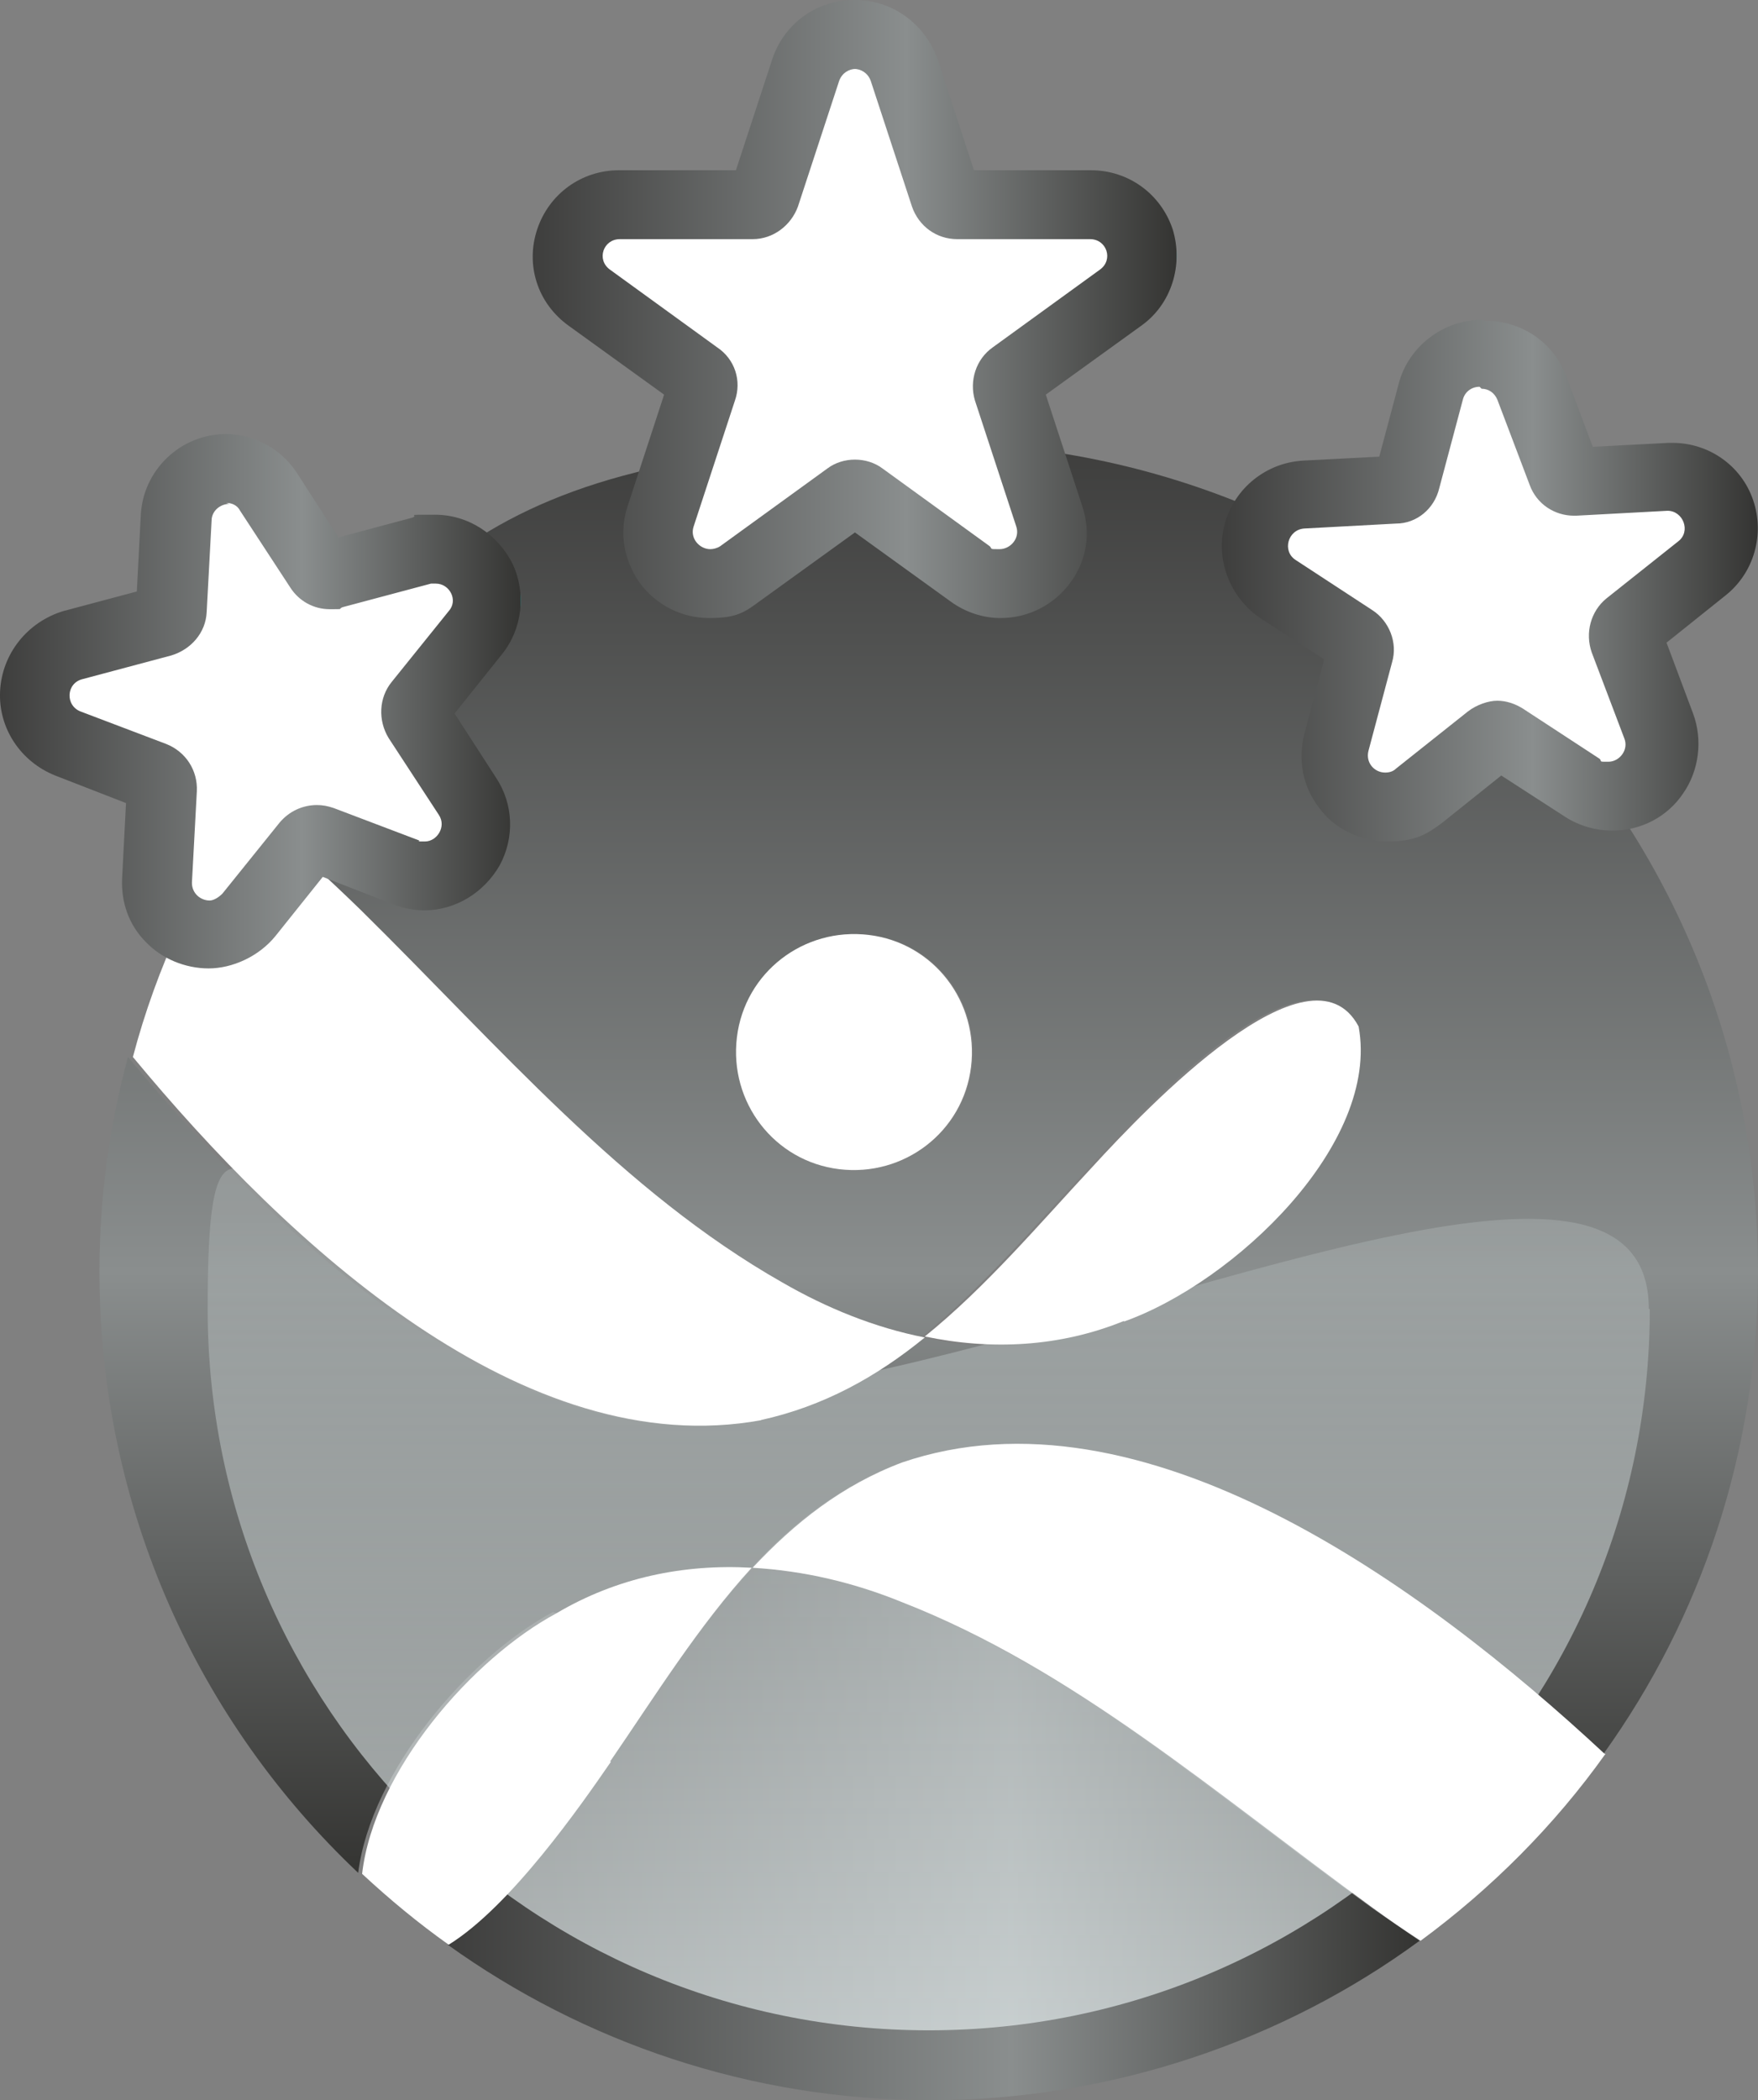
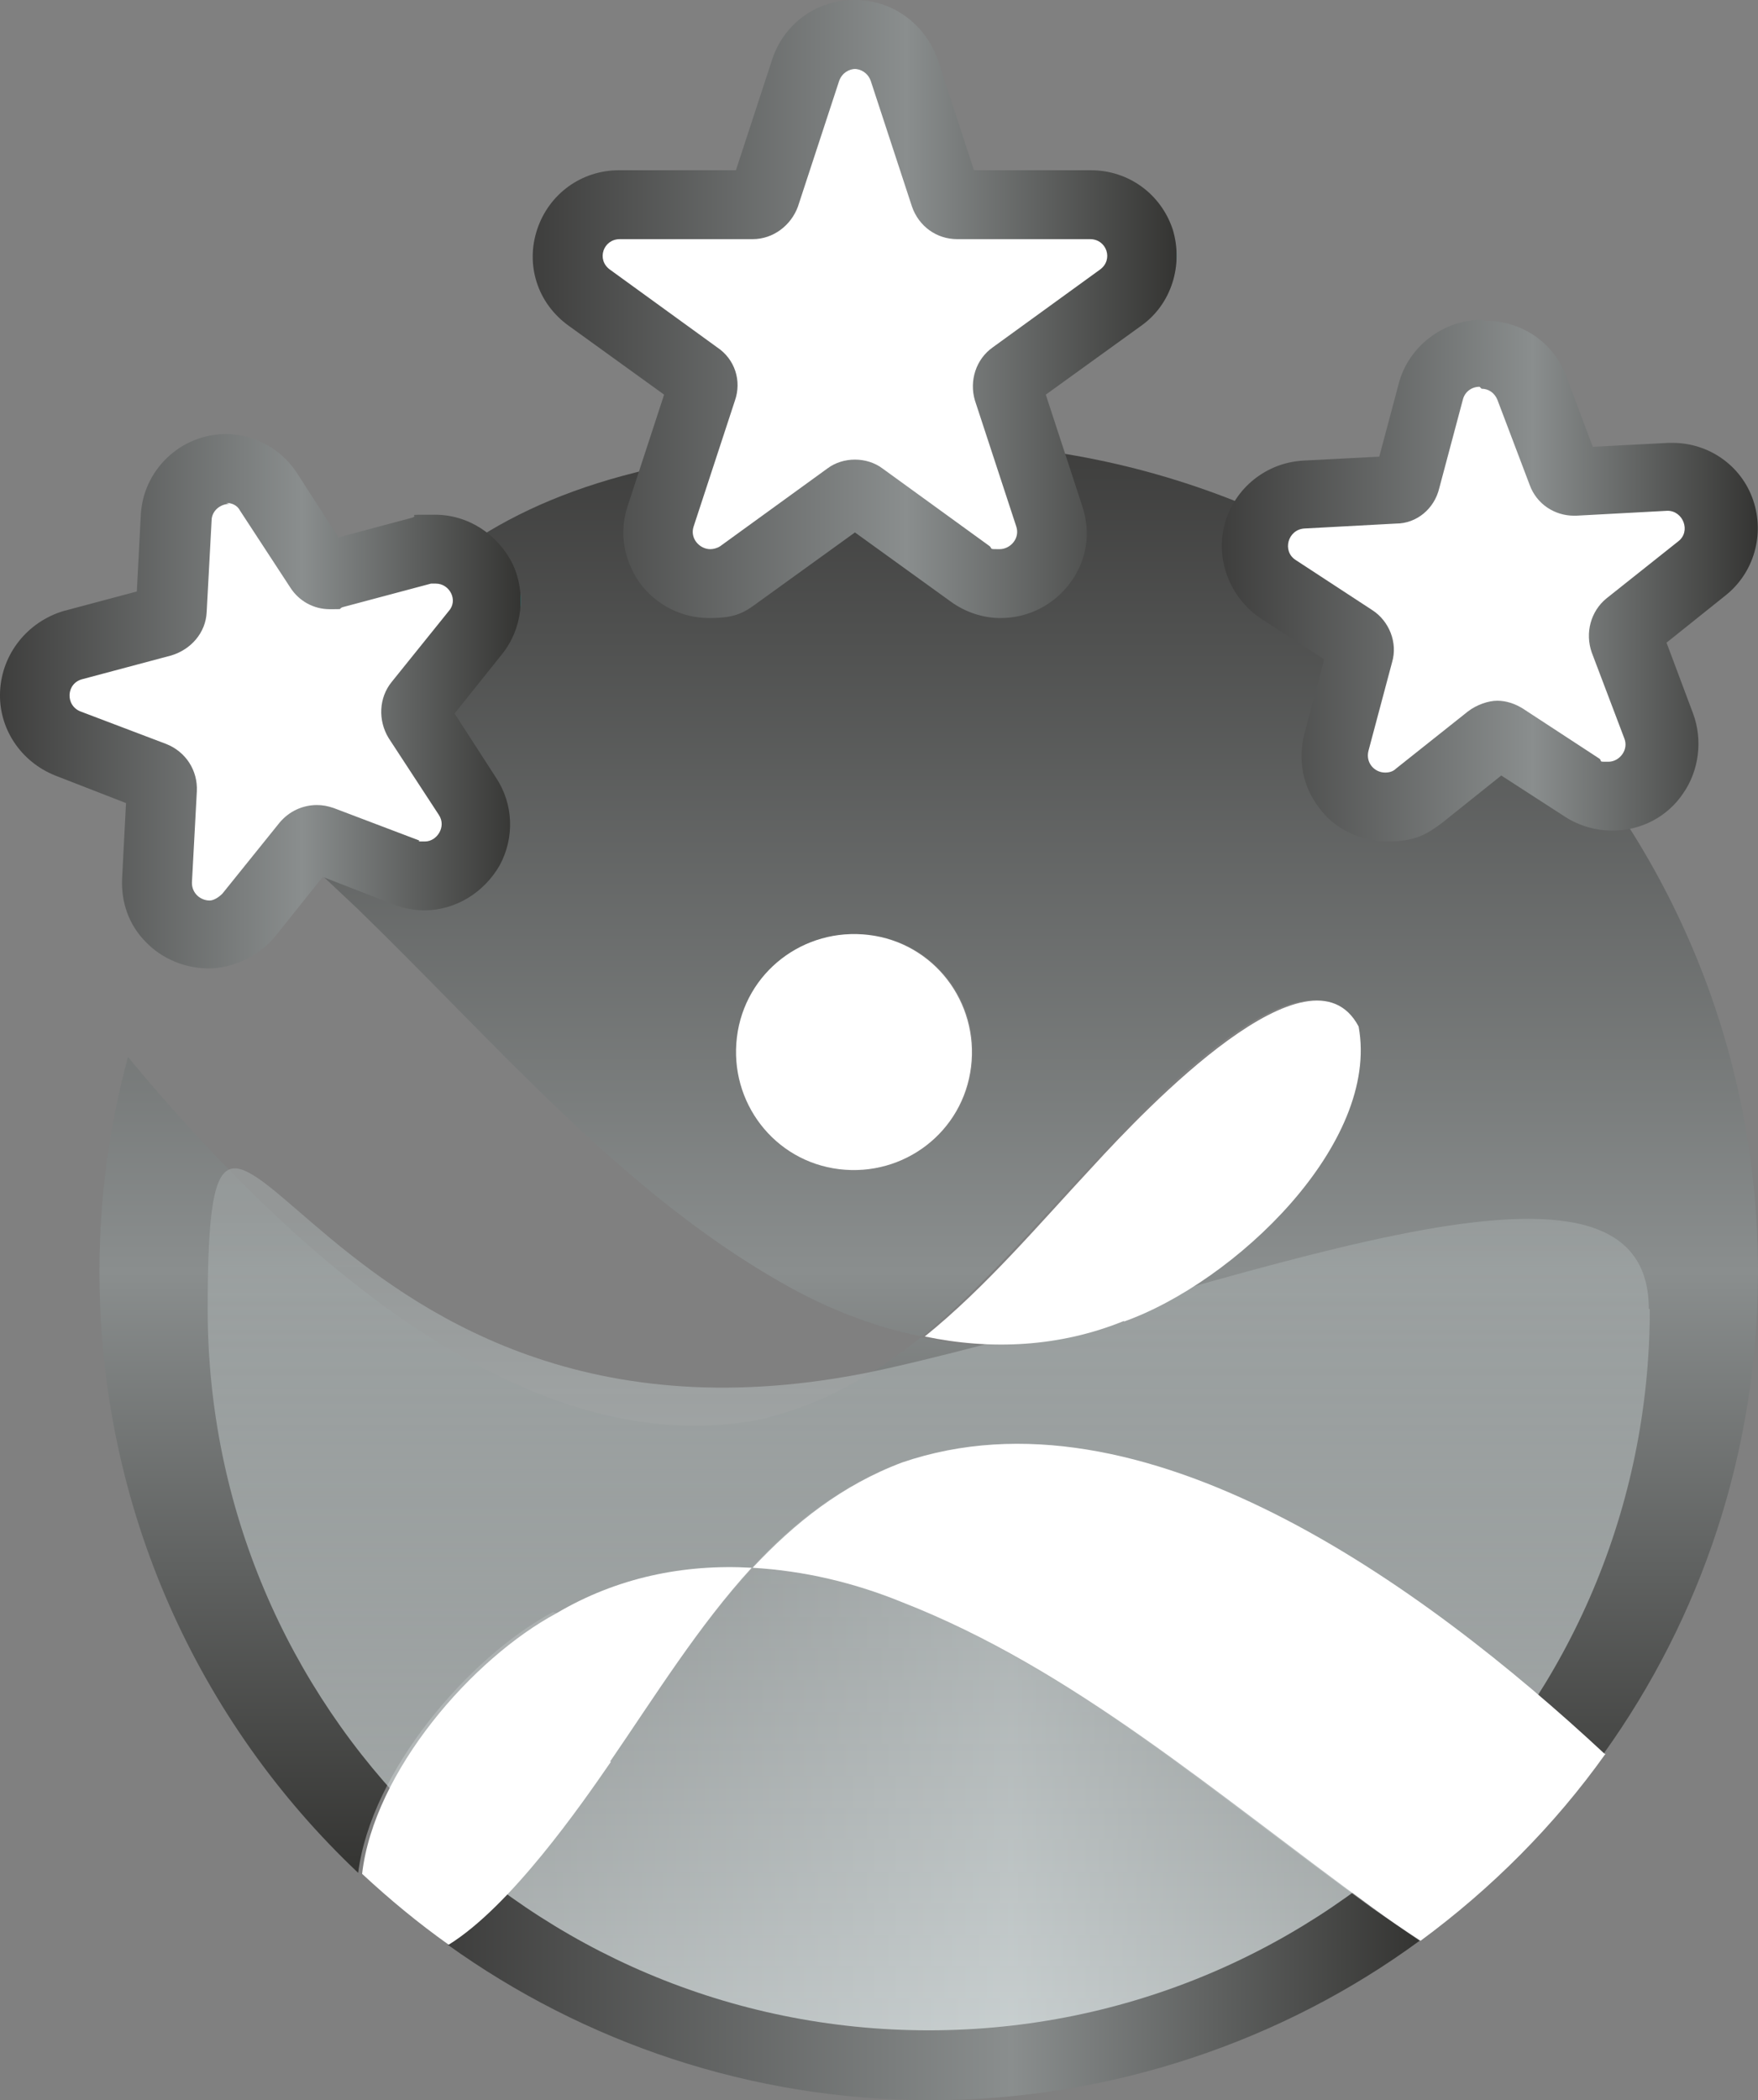
<svg xmlns="http://www.w3.org/2000/svg" xmlns:xlink="http://www.w3.org/1999/xlink" id="uuid-a969f9ba-94a2-4bcf-adc9-05fafea7e55a" viewBox="0 0 178.71 213.4">
  <rect x="0" y="0" width="178.71" height="213.4" fill="#808080" stroke="none" />
  <defs>
    <style>.uuid-7d9c7c3f-e01f-46b5-9ad4-7cb2d1199ed0{fill:url(#uuid-e133c290-8b19-49cb-a864-652ffe4a0db6);}.uuid-7d9c7c3f-e01f-46b5-9ad4-7cb2d1199ed0,.uuid-3c7663b8-e6c8-4be8-8219-c064cc5cdf12,.uuid-35725485-dbf1-4238-939f-cd33042bf6bc,.uuid-bb8fdc0d-0725-409d-a806-a5e0dc7b8c52,.uuid-51ecf6a0-e120-4133-9951-f32eb3df3dab,.uuid-36d98795-0dce-460d-b4e2-815085d16764,.uuid-a952b0f6-8412-45c9-85b5-56156deb4c1c{stroke-width:0px;}.uuid-3c7663b8-e6c8-4be8-8219-c064cc5cdf12{fill:url(#uuid-e3147f91-7795-47ef-8b44-9803590b7392);}.uuid-35725485-dbf1-4238-939f-cd33042bf6bc{fill:url(#uuid-f267ebe0-0f14-4c23-97ff-db899f15a7d3);}.uuid-bb8fdc0d-0725-409d-a806-a5e0dc7b8c52{fill:url(#uuid-781becd9-8360-4d6a-9d40-8adad786dda8);}.uuid-51ecf6a0-e120-4133-9951-f32eb3df3dab{fill:url(#uuid-0b06f8e0-c730-4476-8dca-6d8275a22b52);}.uuid-36d98795-0dce-460d-b4e2-815085d16764{fill:url(#uuid-360b6941-5753-4049-a8d5-d1a99736cd12);}.uuid-a952b0f6-8412-45c9-85b5-56156deb4c1c{fill:#fff;}</style>
    <linearGradient id="uuid-0b06f8e0-c730-4476-8dca-6d8275a22b52" x1="45.51" y1="186.35" x2="144.31" y2="186.35" gradientUnits="userSpaceOnUse">
      <stop offset="0" stop-color="#3e3e3d" />
      <stop offset=".58" stop-color="#8a8e8e" />
      <stop offset="1" stop-color="#343432" />
      <stop offset="1" stop-color="#207573" />
    </linearGradient>
    <linearGradient id="uuid-f267ebe0-0f14-4c23-97ff-db899f15a7d3" x1="94.41" y1="171" x2="94.41" y2="25.7" gradientTransform="translate(0 216) scale(1 -1)" xlink:href="#uuid-0b06f8e0-c730-4476-8dca-6d8275a22b52" />
    <linearGradient id="uuid-781becd9-8360-4d6a-9d40-8adad786dda8" x1="94.41" y1="990.3" x2="94.41" y2="907.8" gradientTransform="translate(0 -784)" gradientUnits="userSpaceOnUse">
      <stop offset="0" stop-color="#e2eaeb" stop-opacity=".7" />
      <stop offset="1" stop-color="#a1a7a7" stop-opacity=".6" />
    </linearGradient>
    <linearGradient id="uuid-e133c290-8b19-49cb-a864-652ffe4a0db6" x1="54.16" y1="31.4" x2="119.61" y2="31.4" xlink:href="#uuid-0b06f8e0-c730-4476-8dca-6d8275a22b52" />
    <linearGradient id="uuid-360b6941-5753-4049-a8d5-d1a99736cd12" x1="124.2" y1="59" x2="178.69" y2="59" xlink:href="#uuid-0b06f8e0-c730-4476-8dca-6d8275a22b52" />
    <linearGradient id="uuid-e3147f91-7795-47ef-8b44-9803590b7392" x1="0" y1="71.25" x2="52.93" y2="71.25" xlink:href="#uuid-0b06f8e0-c730-4476-8dca-6d8275a22b52" />
  </defs>
  <path class="uuid-51ecf6a0-e120-4133-9951-f32eb3df3dab" d="M91.71,162.8c-4.8-2-10-3.2-15.2-3.5-5.5,5.9-9.9,13-14.5,19.7-3.1,4.5-10.2,14.7-16.5,18.6,13.8,9.9,30.8,15.8,49.1,15.8s35.8-6,49.7-16.2c-1.6-1.1-3.2-2.2-4.8-3.3-16.1-11.6-30.5-24.3-47.9-31.1h.1Z" />
  <path class="uuid-35725485-dbf1-4238-939f-cd33042bf6bc" d="M56.61,163.9c6.1-3.6,13-4.9,19.8-4.6h0c4.2-4.6,9.1-8.4,15.2-10.7,24.3-8.3,52.8,12.3,71.4,29.6,9.9-13.8,15.7-30.7,15.7-49,0-46.5-37.7-84.2-84.2-84.2s-54.7,14.7-69.8,37.1c4.2,3.2,8.1,6.9,11.7,10.3,14.2,13.8,26.6,28.5,42.8,37.8,4.5,2.6,9.4,4.6,14.5,5.6h0c6.2-5,11.6-11.4,17.1-17.3,5.5-6,22-23.4,27-14.3h0c2.1,12-12.7,26.1-23.9,30.1-6.6,2.6-13.6,3-20.3,1.6-4.9,3.9-10.3,7-16.7,8.4-24.1,4.4-48-17.7-63.9-36.9-1.9,7-2.9,14.3-2.9,21.8,0,24.1,10.1,45.8,26.3,61.1,1.3-10.3,11.2-21.9,19.8-26.5h0l.4.1ZM98.81,108.4c-.8,6.6-6.8,11.2-13.4,10.4-6.6-.8-11.2-6.8-10.4-13.4s6.8-11.2,13.4-10.4c6.6.8,11.2,6.8,10.4,13.4Z" />
  <path class="uuid-bb8fdc0d-0725-409d-a806-a5e0dc7b8c52" d="M167.71,133c0,40.5-32.8,73.3-73.3,73.3S21.11,173.5,21.11,133s10.2,19.4,69.3,6c34.4-7.8,77.2-26.2,77.2-6h.1Z" />
  <path class="uuid-a952b0f6-8412-45c9-85b5-56156deb4c1c" d="M114.21,134.3c11.3-4,26.1-18.1,23.9-30h0c-4.9-9.2-21.5,8.2-27,14.2-5.5,5.9-10.9,12.3-17.1,17.3h0c6.7,1.4,13.7,1.1,20.3-1.6h0l-.1.1Z" />
  <path class="uuid-a952b0f6-8412-45c9-85b5-56156deb4c1c" d="M101.61,59.5c-1.1,0-2.2-.3-3.1-1l-10.9-7.9c-.3-.2-.6-.2-.8-.2s-.5,0-.8.2l-10.9,7.9c-.9.7-2,1-3.1,1-1.7,0-3.3-.8-4.3-2.2s-1.3-3.1-.7-4.7l4.2-12.8c.2-.5,0-1.2-.5-1.5l-10.9-7.9c-1.8-1.3-2.6-3.7-1.9-5.9s2.7-3.6,5-3.6h13.5c.6,0,1.1-.4,1.3-.9l4.2-12.8c.7-2.2,2.7-3.6,5-3.6s4.3,1.4,5,3.6l4.2,12.8c.2.5.7.9,1.3.9h13.5c2.3,0,4.3,1.5,5,3.6s0,4.5-1.9,5.9l-10.9,7.9c-.5.3-.7.9-.5,1.5l4.2,12.8c.5,1.6.3,3.3-.7,4.7s-2.6,2.2-4.3,2.2h-.2Z" />
  <path class="uuid-7d9c7c3f-e01f-46b5-9ad4-7cb2d1199ed0" d="M86.81,7c.7,0,1.4.4,1.7,1.2l4.2,12.8c.7,2,2.5,3.3,4.6,3.3h13.5c1.7,0,2.4,2.1,1,3.1l-10.9,7.9c-1.7,1.2-2.4,3.4-1.8,5.4l4.2,12.8c.4,1.2-.6,2.3-1.7,2.3s-.7,0-1-.3l-10.9-7.9c-.8-.6-1.8-.9-2.8-.9s-2,.3-2.8.9l-10.9,7.9c-.3.2-.7.3-1,.3-1.1,0-2.1-1.1-1.7-2.3l4.2-12.8c.7-2,0-4.2-1.8-5.4l-10.9-7.9c-1.4-1-.7-3.1,1-3.1h13.5c2.1,0,3.9-1.4,4.6-3.3l4.2-12.8c.3-.8,1-1.2,1.7-1.2M86.81,0c-3.8,0-7.1,2.4-8.3,6l-3.7,11.3h-11.9c-3.8,0-7.1,2.4-8.3,6s0,7.5,3.2,9.8l9.7,7-3.7,11.3c-.9,2.7-.4,5.5,1.2,7.8,1.7,2.3,4.3,3.6,7.1,3.6s3.6-.6,5.1-1.7l9.7-7,9.7,7c1.5,1.1,3.3,1.7,5.1,1.7,2.8,0,5.4-1.3,7.1-3.6s2.1-5.1,1.2-7.8l-3.7-11.3,9.7-7c3.1-2.2,4.3-6.2,3.2-9.8-1.2-3.6-4.5-6-8.3-6h-11.9l-3.7-11.3c-1.3-3.6-4.6-6-8.4-6h-.1Z" />
  <path class="uuid-a952b0f6-8412-45c9-85b5-56156deb4c1c" d="M140.91,82c-1.6,0-3.2-.8-4.2-2.1-1-1.3-1.3-2.9-.9-4.5l2.4-9c.1-.6,0-1.1-.6-1.5l-7.8-5.1c-1.9-1.2-2.8-3.6-2.2-5.8s2.5-3.8,4.8-3.9l9.3-.5c.6,0,1.1-.4,1.2-1l2.4-9c.6-2.3,2.7-3.9,5.1-3.9s4.1,1.3,4.9,3.4l3.3,8.7c.2.5.7.9,1.2.9l9.4-.5h.2c2.2,0,4.2,1.4,4.9,3.5.8,2.1.1,4.4-1.7,5.8l-7.3,5.8c-.4.4-.6,1-.4,1.5l3.3,8.7c.6,1.6.4,3.4-.6,4.8s-2.6,2.3-4.3,2.3-2-.3-2.9-.9l-7.8-5.1c-.3-.2-.6-.2-.7-.2s-.5,0-.8.3l-7.3,5.8c-.9.8-2.1,1.2-3.3,1.2l.4.3Z" />
  <path class="uuid-36d98795-0dce-460d-b4e2-815085d16764" d="M150.61,39.5c.7,0,1.3.4,1.6,1.1l3.3,8.7c.7,1.9,2.5,3.1,4.5,3.1h.2l9.3-.5h0c1.6,0,2.4,2.1,1.1,3.1l-7.3,5.8c-1.6,1.3-2.2,3.5-1.5,5.5l3.3,8.7c.5,1.2-.5,2.4-1.6,2.4s-.6,0-.9-.3l-7.8-5.1c-.8-.5-1.7-.8-2.6-.8s-2.1.4-3,1.1l-7.3,5.8c-.3.3-.7.4-1.1.4-1.1,0-2-1-1.7-2.2l2.4-9c.6-2-.3-4.2-2-5.3l-7.8-5.1c-1.4-.9-.8-3.1.9-3.2l9.3-.5c2.1,0,3.9-1.5,4.4-3.6l2.4-9c.2-.8.9-1.3,1.7-1.3M150.61,32.5h0c-3.9,0-7.4,2.7-8.4,6.4l-2,7.5-7.7.4c-3.8.2-7,2.8-8,6.4s.5,7.5,3.6,9.6l6.5,4.2-2,7.5c-.7,2.7-.2,5.4,1.5,7.6,1.6,2.2,4.3,3.4,7,3.4s3.9-.7,5.5-1.9l6-4.8,6.5,4.2c1.4.9,3.1,1.4,4.8,1.4,2.9,0,5.6-1.4,7.2-3.8,1.6-2.3,2-5.4,1-8.1l-2.7-7.2,6-4.8c2.9-2.3,4-6.2,2.8-9.7s-4.5-5.8-8.2-5.8-.3,0-.4,0l-7.7.4-2.7-7.2c-1.3-3.4-4.5-5.6-8.2-5.6h0l-.4-.1Z" />
-   <path class="uuid-a952b0f6-8412-45c9-85b5-56156deb4c1c" d="M77.31,144.3c6.4-1.4,11.8-4.4,16.7-8.4-5.1-1-10-3-14.5-5.6-16.2-9.2-28.7-23.9-42.8-37.8-3.6-3.5-7.5-7.1-11.7-10.3-5.1,7.6-9.1,16.1-11.5,25.2,15.9,19.2,39.8,41.3,63.9,36.9h-.1Z" />
  <path class="uuid-a952b0f6-8412-45c9-85b5-56156deb4c1c" d="M62.01,179c4.6-6.7,9-13.8,14.4-19.7-6.9-.4-13.7,1-19.8,4.6-8.6,4.6-18.6,16.1-19.8,26.5,2.8,2.6,5.7,5,8.8,7.2,6.3-3.9,13.4-14.1,16.5-18.6h-.1Z" />
  <path class="uuid-a952b0f6-8412-45c9-85b5-56156deb4c1c" d="M163.11,178.2c-18.6-17.3-47.1-37.9-71.4-29.6-6.1,2.3-10.9,6.1-15.2,10.7h0c5.2.3,10.3,1.5,15.2,3.5,17.4,6.8,31.8,19.4,47.9,31.1,1.5,1.1,3.1,2.2,4.8,3.3,7.2-5.3,13.6-11.7,18.8-19h-.1Z" />
  <path class="uuid-a952b0f6-8412-45c9-85b5-56156deb4c1c" d="M88.31,95c-6.6-.8-12.6,3.8-13.4,10.4s3.8,12.6,10.4,13.4,12.6-3.8,13.4-10.4-3.8-12.6-10.4-13.4Z" />
  <path class="uuid-a952b0f6-8412-45c9-85b5-56156deb4c1c" d="M21.21,94.9c-1.4,0-2.8-.6-3.8-1.6s-1.5-2.4-1.4-3.9l.5-9.3c0-.6-.3-1.1-.9-1.3l-8.7-3.3c-2.1-.8-3.5-2.9-3.4-5.2.1-2.3,1.7-4.2,3.9-4.8l9-2.4c.6-.2,1-.6,1-1.2l.5-9.3c.1-2.8,2.4-5,5.2-5s3.4.9,4.4,2.4l5.1,7.8c.2.4.7.6,1.1.6s.2,0,.3,0l9-2.4c.5-.1.9-.2,1.4-.2,2,0,3.8,1.2,4.7,3s.6,4-.7,5.5l-5.8,7.2c-.4.4-.4,1.1,0,1.6l5.1,7.8c1,1.6,1.1,3.7.2,5.3-.9,1.7-2.7,2.8-4.6,2.8s-1.3-.1-1.9-.3l-8.7-3.3h-.5c-.4,0-.8.2-1,.5l-5.8,7.2c-1,1.2-2.5,2-4.1,2h0l-.1-.2Z" />
  <path class="uuid-3c7663b8-e6c8-4be8-8219-c064cc5cdf12" d="M23.01,51.1c.5,0,1.1.2,1.4.8l5.1,7.8c.9,1.4,2.4,2.2,4,2.2s.8,0,1.3-.2l9-2.4h.5c1.4,0,2.3,1.7,1.3,2.8l-5.8,7.2c-1.3,1.6-1.4,3.9-.3,5.7l5.1,7.8c.8,1.2-.2,2.7-1.4,2.7s-.4,0-.6-.1l-8.7-3.3c-.6-.2-1.1-.3-1.7-.3-1.4,0-2.8.6-3.8,1.8l-5.8,7.2c-.4.4-.9.7-1.3.7-.9,0-1.8-.7-1.8-1.8l.5-9.3c.1-2.1-1.1-4-3.1-4.8l-8.7-3.3c-1.6-.6-1.5-2.9.2-3.3l9-2.4c2-.6,3.5-2.3,3.6-4.4l.5-9.3c0-1,.9-1.7,1.8-1.7M23.01,44.1h0c-4.7,0-8.5,3.7-8.7,8.3l-.4,7.7-7.5,2C2.81,63.2.21,66.4.01,70.2c-.2,3.8,2.1,7.2,5.6,8.6l7.2,2.8-.4,7.7c-.1,2.4.7,4.7,2.4,6.4,1.6,1.7,4,2.7,6.4,2.7s5.1-1.2,6.8-3.3l4.8-6,7.2,2.8c1,.4,2.1.6,3.1.6,3.2,0,6.1-1.8,7.7-4.6,1.5-2.8,1.4-6.2-.4-8.9l-4.2-6.5,4.8-6c2.1-2.6,2.5-6.2,1.1-9.2-1.5-3-4.5-5-7.9-5s-1.5,0-2.3.3l-7.5,2-4.2-6.5c-1.6-2.5-4.4-4-7.3-4h.1Z" />
</svg>